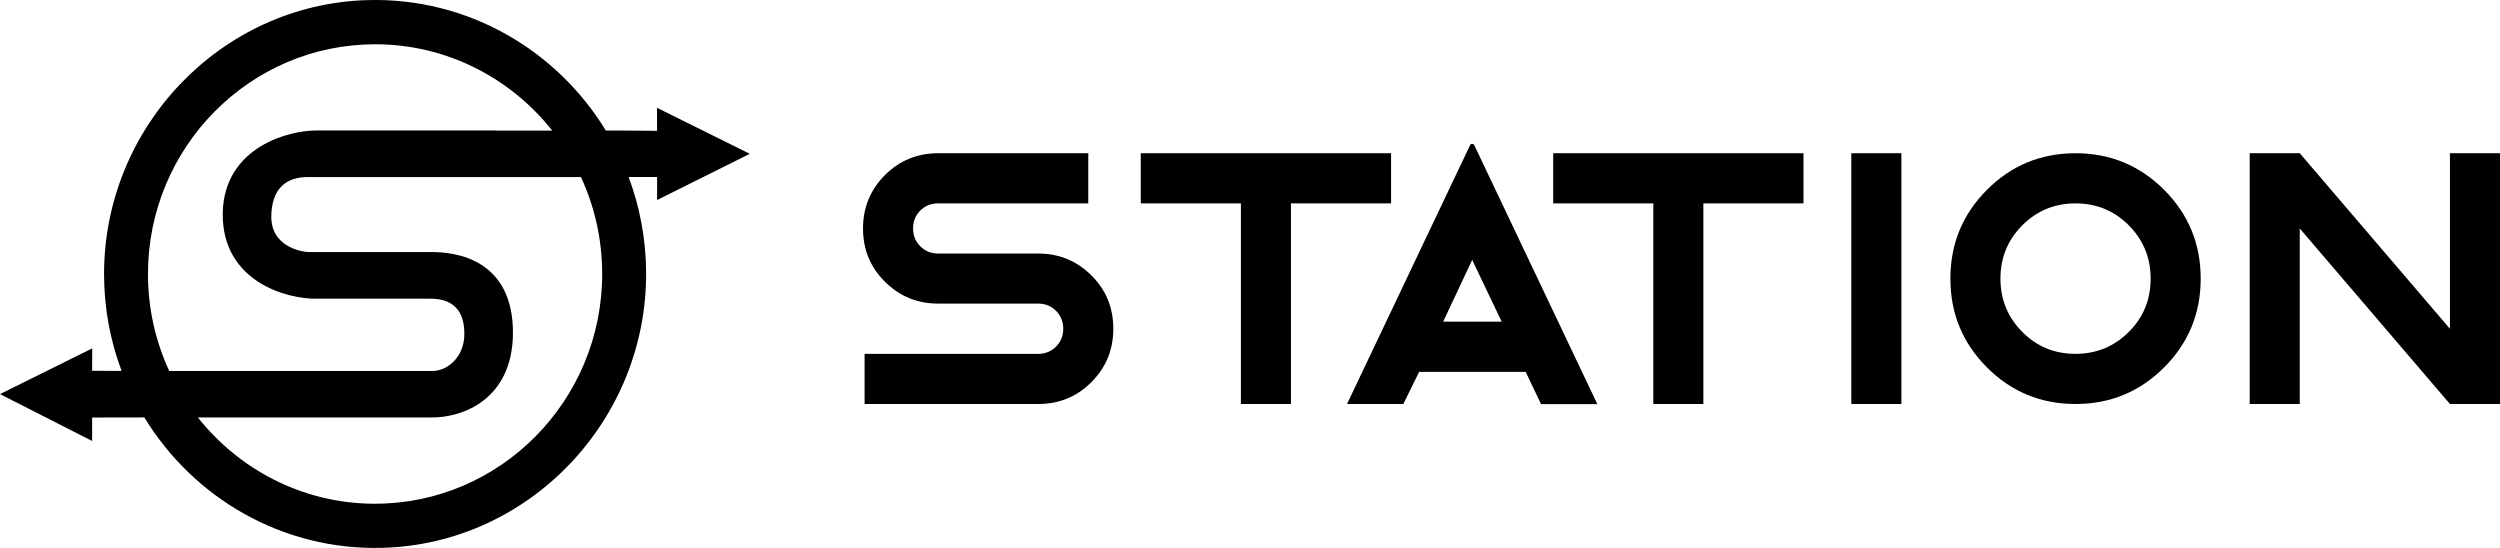
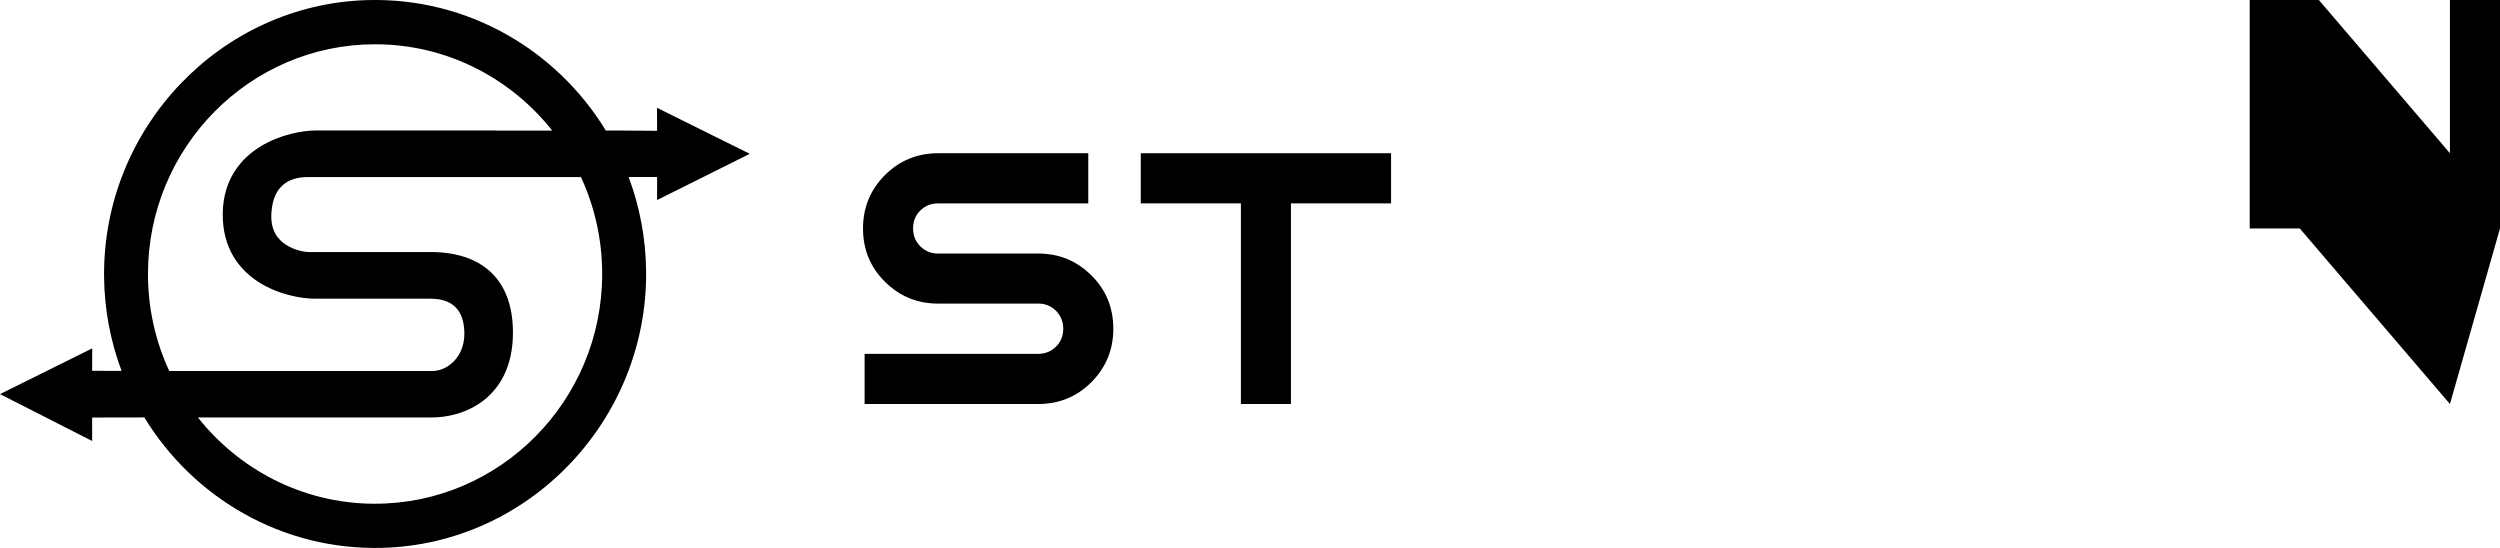
<svg xmlns="http://www.w3.org/2000/svg" fill="none" height="80" viewBox="0 0 365 80" width="365">
  <g fill="#000">
    <path clip-rule="evenodd" d="m95.938 29.203 13.53-6.747-13.547-6.719.013 3.361-4.913-.037h-2.567c-7.151-11.72-20.118-19.458-34.815-19.046-21.433.601-38.62 18.663-38.445 40.316.041 4.859.941 9.517 2.557 13.819l-4.3-.014.013-3.272-13.464 6.676 13.452 6.843v-3.425l7.622-.014c7.151 11.72 20.117 19.457 34.814 19.039 21.433-.601 38.614-18.663 38.445-40.316-.041-4.862-.942-9.517-2.555-13.824h4.159zm-41.18-22.739c10.45 0 19.788 4.922 25.873 12.604h-8.107l.017-.017h-26.414c-1.896 0-5.201.562-8.083 2.326-2.932 1.794-5.444 4.852-5.522 9.734-.081 5.097 2.38 8.273 5.327 10.128 2.889 1.818 6.236 2.371 8.129 2.371h16.81c.578 0 1.834.022 2.936.648 1.007.572 2.052 1.743 2.072 4.436.029 3.534-2.624 5.566-4.809 5.47l-.022-.001h-38.257c-1.99-4.301-3.105-9.098-3.105-14.156 0-18.505 14.885-33.542 33.155-33.542zm30.061 19.386c1.989 4.3 3.099 9.097 3.099 14.15 0 18.505-14.885 33.542-33.155 33.542h-.417l-.003.003c-10.281-.128-19.448-5.02-25.452-12.596h34.04c2.268.026 5.226-.596 7.65-2.471 2.468-1.909 4.278-5.039 4.308-9.794.035-5.266-1.964-8.329-4.599-10.015-2.553-1.635-5.544-1.871-7.352-1.871h-17.913c-.441 0-1.928-.201-3.231-1.031-1.23-.784-2.317-2.128-2.175-4.589v-.001c.159-2.807 1.298-4.05 2.382-4.656 1.167-.653 2.45-.671 3.024-.671z" fill-rule="evenodd" />
-     <path clip-rule="evenodd" d="m222.743 54.288 2.249 4.712h8.219l-17.964-37.803c-.123-.263-.493-.263-.617 0l-17.963 37.788h8.218l2.313-4.696zm-3.497-7.323-4.307-9.022-4.24 9.022z" fill-rule="evenodd" />
    <path d="m159.352 55.787c-2.128 2.132-4.718 3.198-7.771 3.198h-25.35v-7.323h25.35c1.033 0 1.896-.355 2.606-1.066.709-.711 1.048-1.576 1.048-2.595s-.355-1.9-1.048-2.611c-.71-.711-1.573-1.066-2.606-1.066h-14.618c-3.053 0-5.628-1.066-7.771-3.198-2.143-2.132-3.192-4.727-3.192-7.771s1.064-5.639 3.192-7.786c2.143-2.132 4.734-3.198 7.771-3.198h21.926v7.323h-21.926c-1.033 0-1.896.355-2.606 1.05-.709.711-1.048 1.576-1.048 2.611 0 1.035.354 1.9 1.048 2.595.71.711 1.573 1.066 2.606 1.066h14.618c3.053 0 5.628 1.066 7.771 3.198 2.143 2.132 3.192 4.727 3.192 7.786 0 3.059-1.064 5.639-3.192 7.786z" />
-     <path clip-rule="evenodd" d="m290.093 53.639c3.562 3.569 7.879 5.345 12.937 5.345 5.057 0 9.375-1.777 12.936-5.345 3.562-3.569 5.336-7.894 5.336-12.961s-1.774-9.393-5.336-12.961c-3.561-3.553-7.863-5.345-12.936-5.345s-9.375 1.777-12.937 5.345c-3.562 3.569-5.335 7.879-5.335 12.961 0 5.083 1.773 9.393 5.335 12.961zm20.708-5.175c-2.143 2.132-4.734 3.198-7.771 3.198-3.053 0-5.644-1.05-7.772-3.198s-3.192-4.727-3.192-7.786c0-3.059 1.064-5.654 3.192-7.786 2.144-2.132 4.719-3.198 7.772-3.198s5.643 1.066 7.771 3.198c2.128 2.147 3.192 4.727 3.192 7.786 0 3.059-1.049 5.654-3.192 7.786z" fill-rule="evenodd" />
-     <path d="m357.691 58.985-21.926-25.63v25.63h-7.309v-36.614h7.309l21.926 25.629v-25.629h7.309v36.614z" />
+     <path d="m357.691 58.985-21.926-25.63h-7.309v-36.614h7.309l21.926 25.629v-25.629h7.309v36.614z" />
    <path d="m188.479 29.694v29.291h-7.309v-29.291h-14.617v-7.323h36.544v7.323z" />
-     <path d="m248.692 58.985v-29.291h14.617v-7.323h-36.544v7.323h14.618v29.291z" />
-     <path d="m277.603 58.985h-7.309v-36.614h7.309z" />
  </g>
</svg>